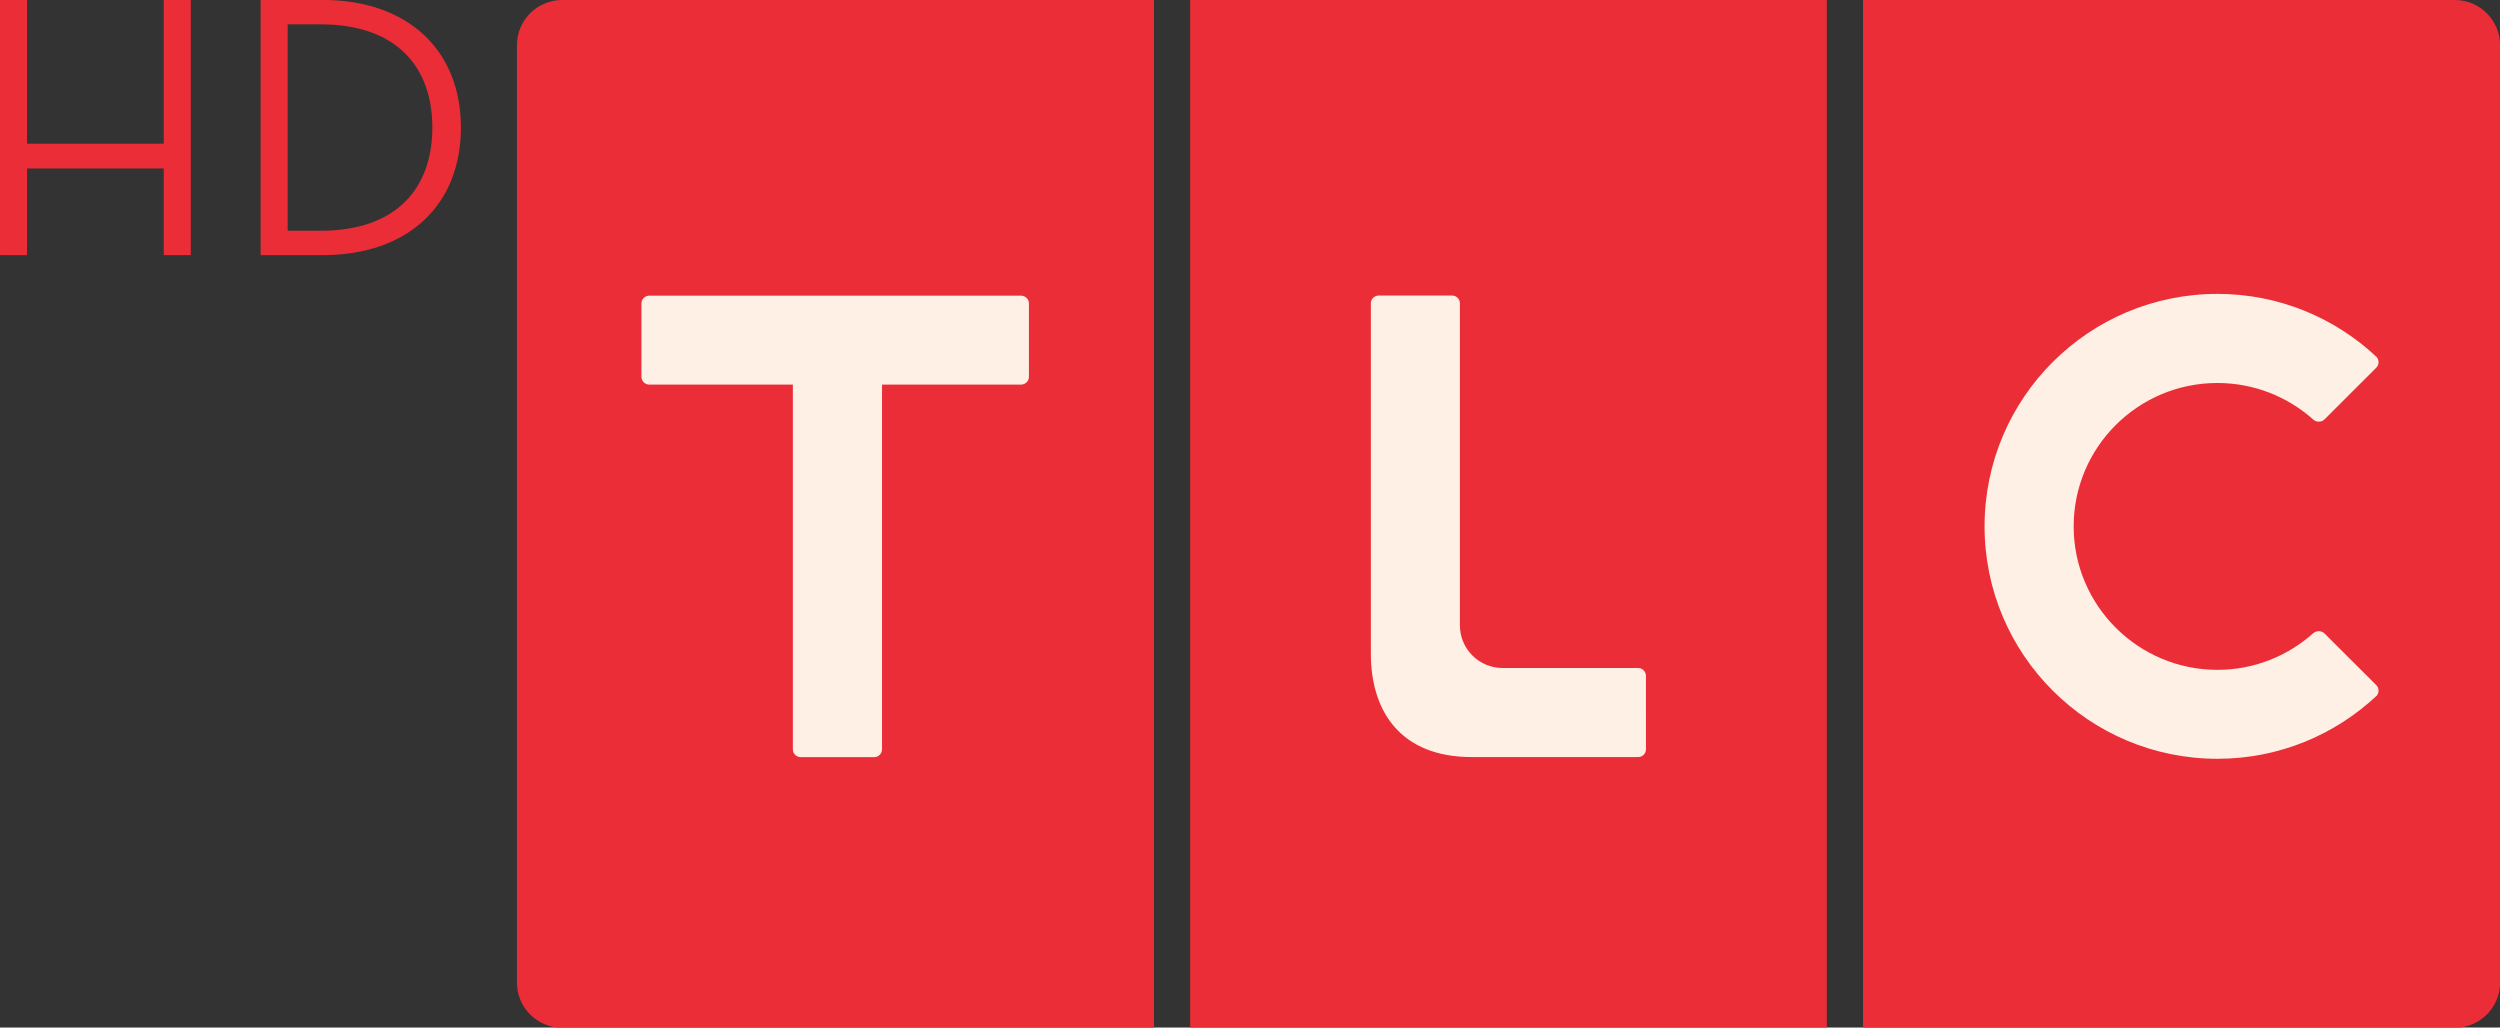
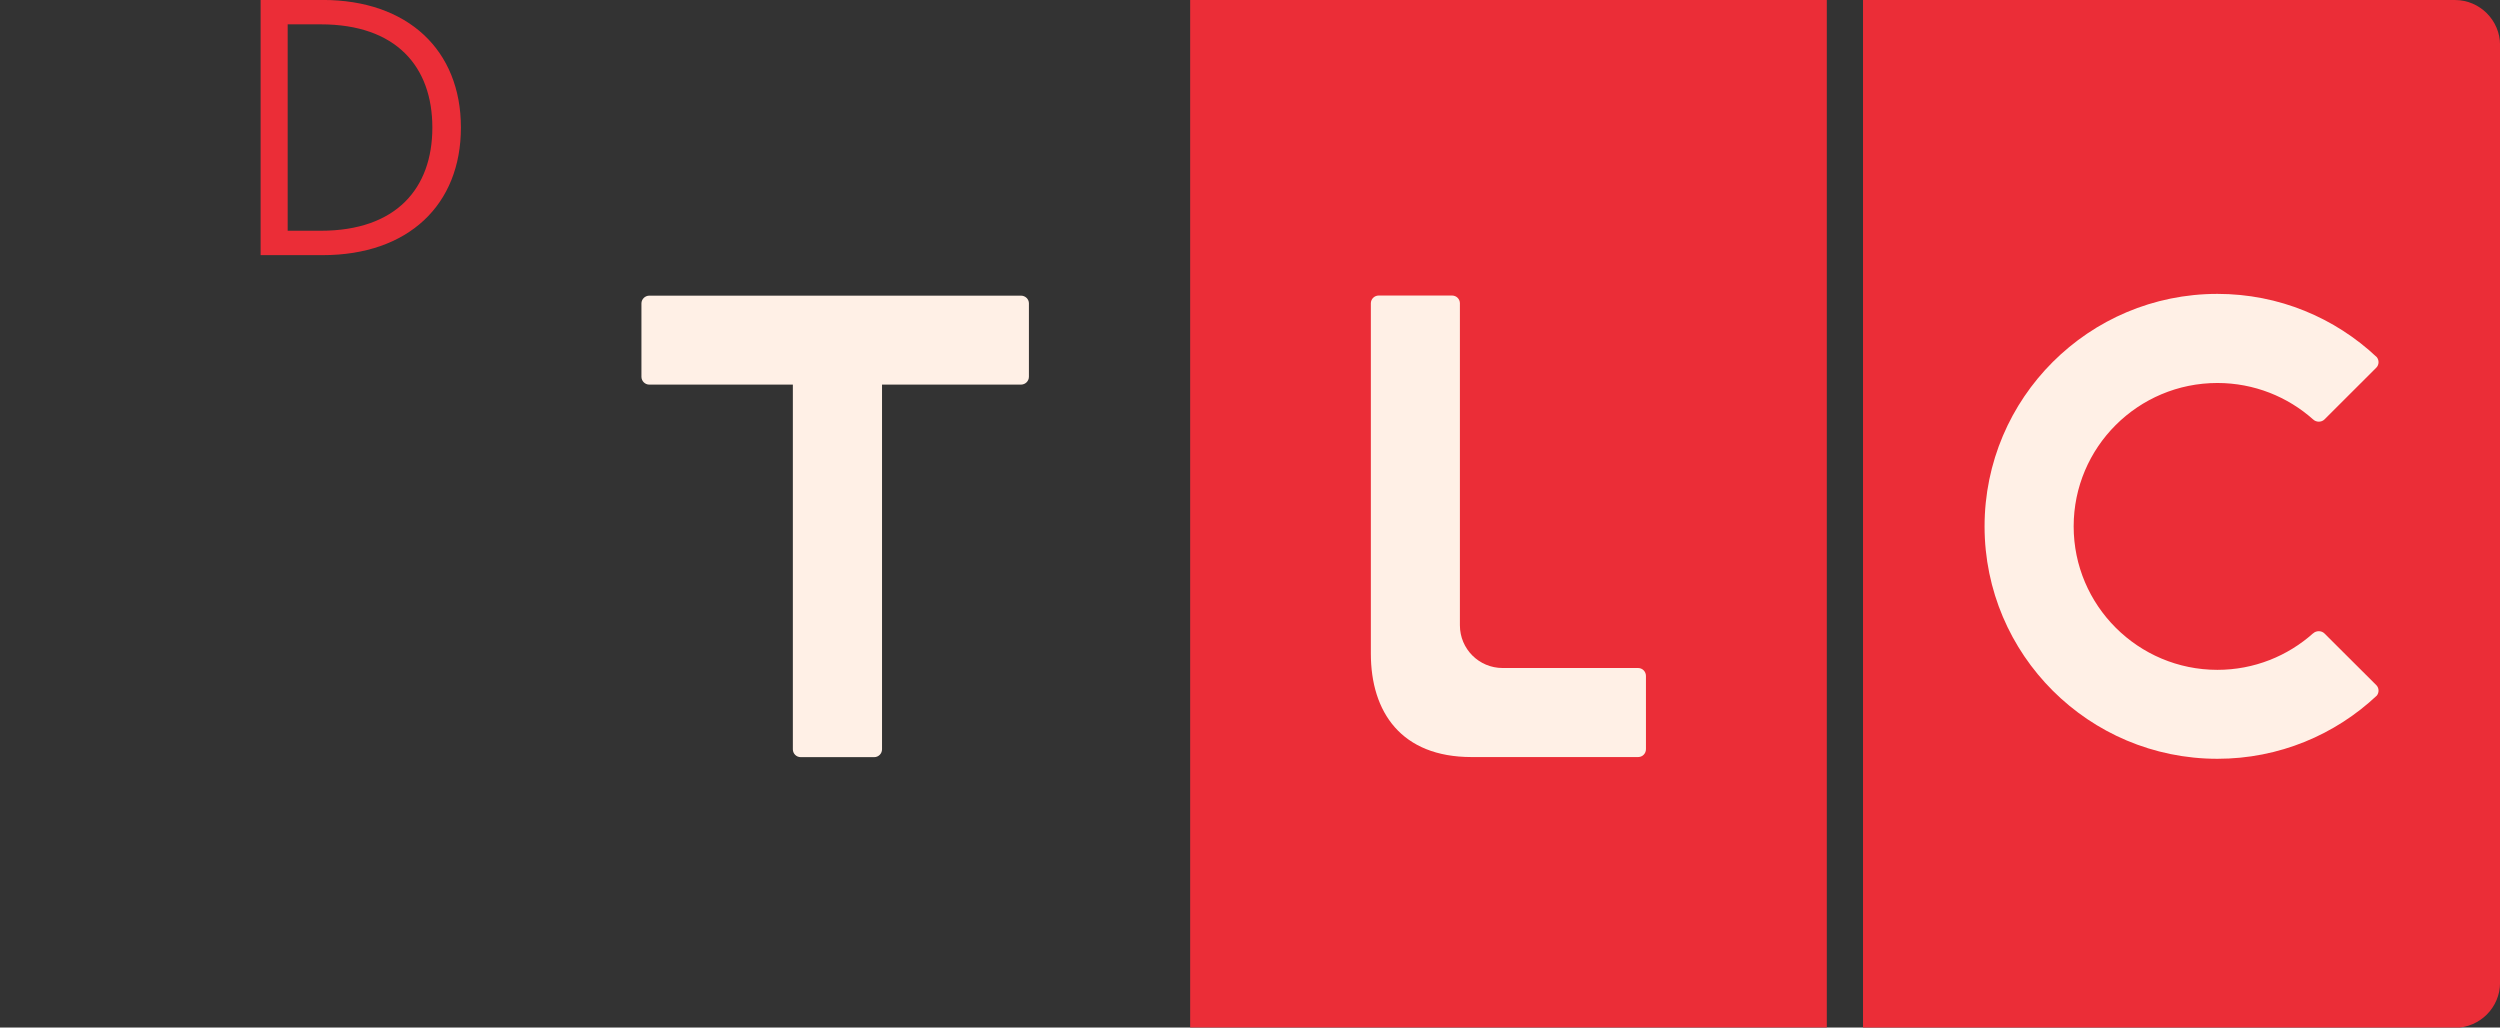
<svg xmlns="http://www.w3.org/2000/svg" id="Layer_1" width="1166.2" height="479.31" enable-background="new 0 0 200 97.333" version="1.0" viewBox="0 0 1166.2 479.31" xml:space="preserve">
  <rect x="0" y="0" width="1166.2" height="479.31" fill="#333333" stroke="none" />
  <g id="g2654" transform="matrix(.741 0 0 .74 1145.2 .002)">
    <path id="path2656" d="m0 0h-372.66v647.88h372.65c15.61 0 28.38-12.771 28.38-28.38v-591.12c0-15.607-12.77-28.376-28.37-28.376" fill="#eb2d37" />
  </g>
  <path id="path2666" d="m555.19 479.3h296.98v-479.3h-296.98z" fill="#eb2d37" />
  <g id="g2684" transform="matrix(.741 0 0 .74 262.17 .003)">
-     <path id="path2686" d="m0 0c-15.607 0-28.376 12.769-28.376 28.376v591.12c0 15.607 12.769 28.376 28.376 28.376h372.66v-647.88z" fill="#eb2d37" />
-   </g>
+     </g>
  <g id="g983" transform="translate(-165.38 865.5)">
    <g id="g2660" transform="matrix(.741 0 0 .74 1244.4 -669.84)">
      <path id="path2662" d="m0 0c-15.98-14.27-37.13-22.976-60.24-22.976-49.93 0-90.5 40.439-90.5 90.411 0 49.86 40.57 90.421 90.5 90.421 23.11 0 44.28-8.739 60.24-23.038l-0.05 0.095c1.98-1.901 5.29-1.901 7.2 0l32.71 32.658c1.69 1.779 1.77 4.617 0.23 6.512-26.15 24.645-61.48 39.84-100.33 39.84-80.957 0-146.59-65.649-146.59-146.49 0-80.968 65.637-146.58 146.59-146.58 38.85 0 74.11 15.168 100.33 39.892 1.54 1.967 1.46 4.749-0.23 6.539l-32.71 32.714c-1.91 1.895-5.22 1.895-7.2-0.055z" fill="#fff0e6" />
    </g>
    <g id="g2678" transform="matrix(.741 0 0 .74 929.52 -512.35)">
      <path id="path2680" d="m0 0h-104.84c-44.279 0-63.399-28.357-63.399-65.2v-220.84c0-2.693 2.223-4.893 4.944-4.893l46.174 3e-3c2.771-3e-3 4.944 2.203 4.944 4.89v203.02c0 14.852 12.026 26.889 26.9 26.889h85.28c2.804 5e-3 4.943 2.288 4.943 4.999l6e-3 46.147c-6e-3 2.748-2.145 4.987-4.949 4.987" fill="#fff0e6" />
    </g>
    <g id="g2698" transform="matrix(.741 0 0 .74 645.35 -689.74)">
      <path id="path2700" d="m0 0c0 2.715-2.252 4.932-4.979 4.932l-87.495 0.011v229.89c0 2.749-2.217 4.944-4.941 4.944h-46.252c-2.724 0-4.944-2.195-4.944-4.944v-229.89h-90.357c-2.701 6e-3 -4.963-2.217-4.963-4.943l3e-3 -46.235c-3e-3 -2.696 2.259-4.907 4.96-4.904h233.99c2.727-3e-3 5.01 2.208 4.979 4.89z" fill="#fff0e6" />
    </g>
  </g>
  <g id="g1033" transform="matrix(-1 0 0 1 -26.198 -4e-4)">
-     <path id="path2636-1" d="m-102.58 119.01v-40.429h63.767v40.429h12.612v-119.01h-12.612v67.032h-63.767v-67.032h-12.619v119.01z" fill="#eb2d37" />
    <g id="g2648-8" transform="matrix(-.741 0 0 .74 -175.82 107.64)">
      <path id="path2650-3" d="m0 0c47.55 0 70.26-26.732 70.26-65.057 0-38.324-22.71-65.056-70.26-65.056h-20.82v130.11zm-37.85-145.49h39.03c53.7 0 87.06 31.7 87.06 80.434s-33.12 80.435-87.06 80.435h-39.03z" fill="#eb2d37" />
    </g>
  </g>
</svg>